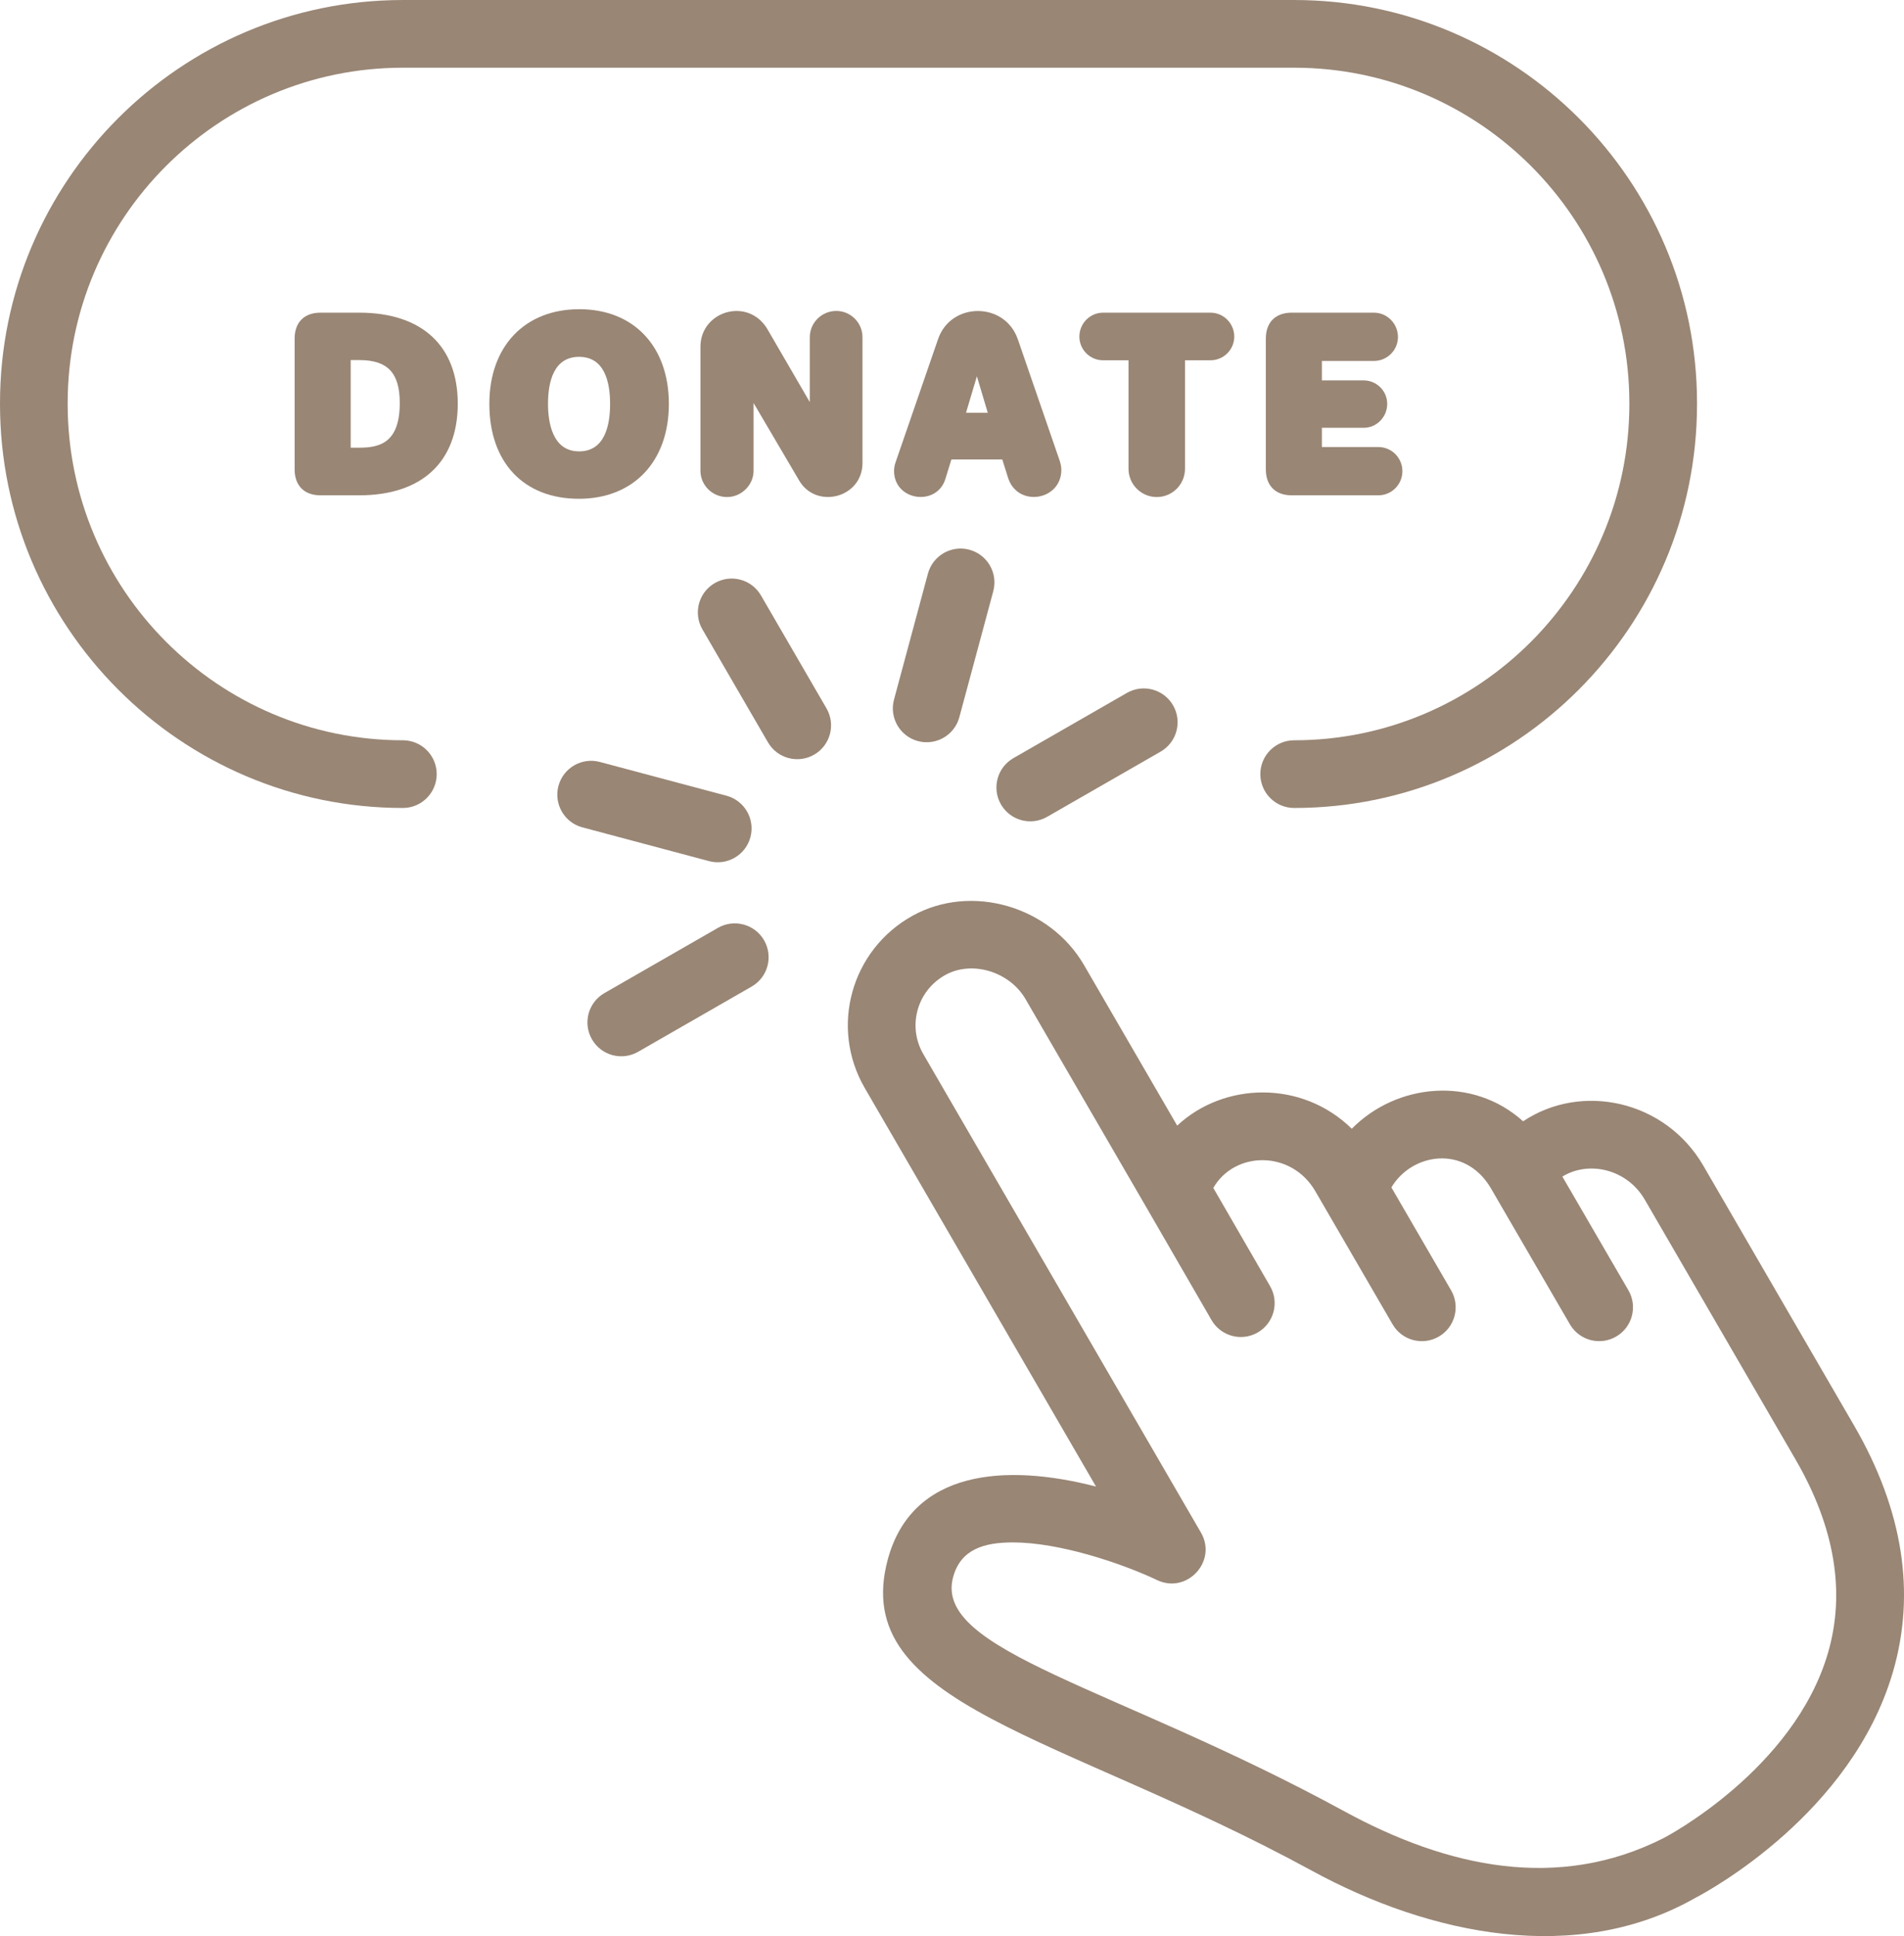
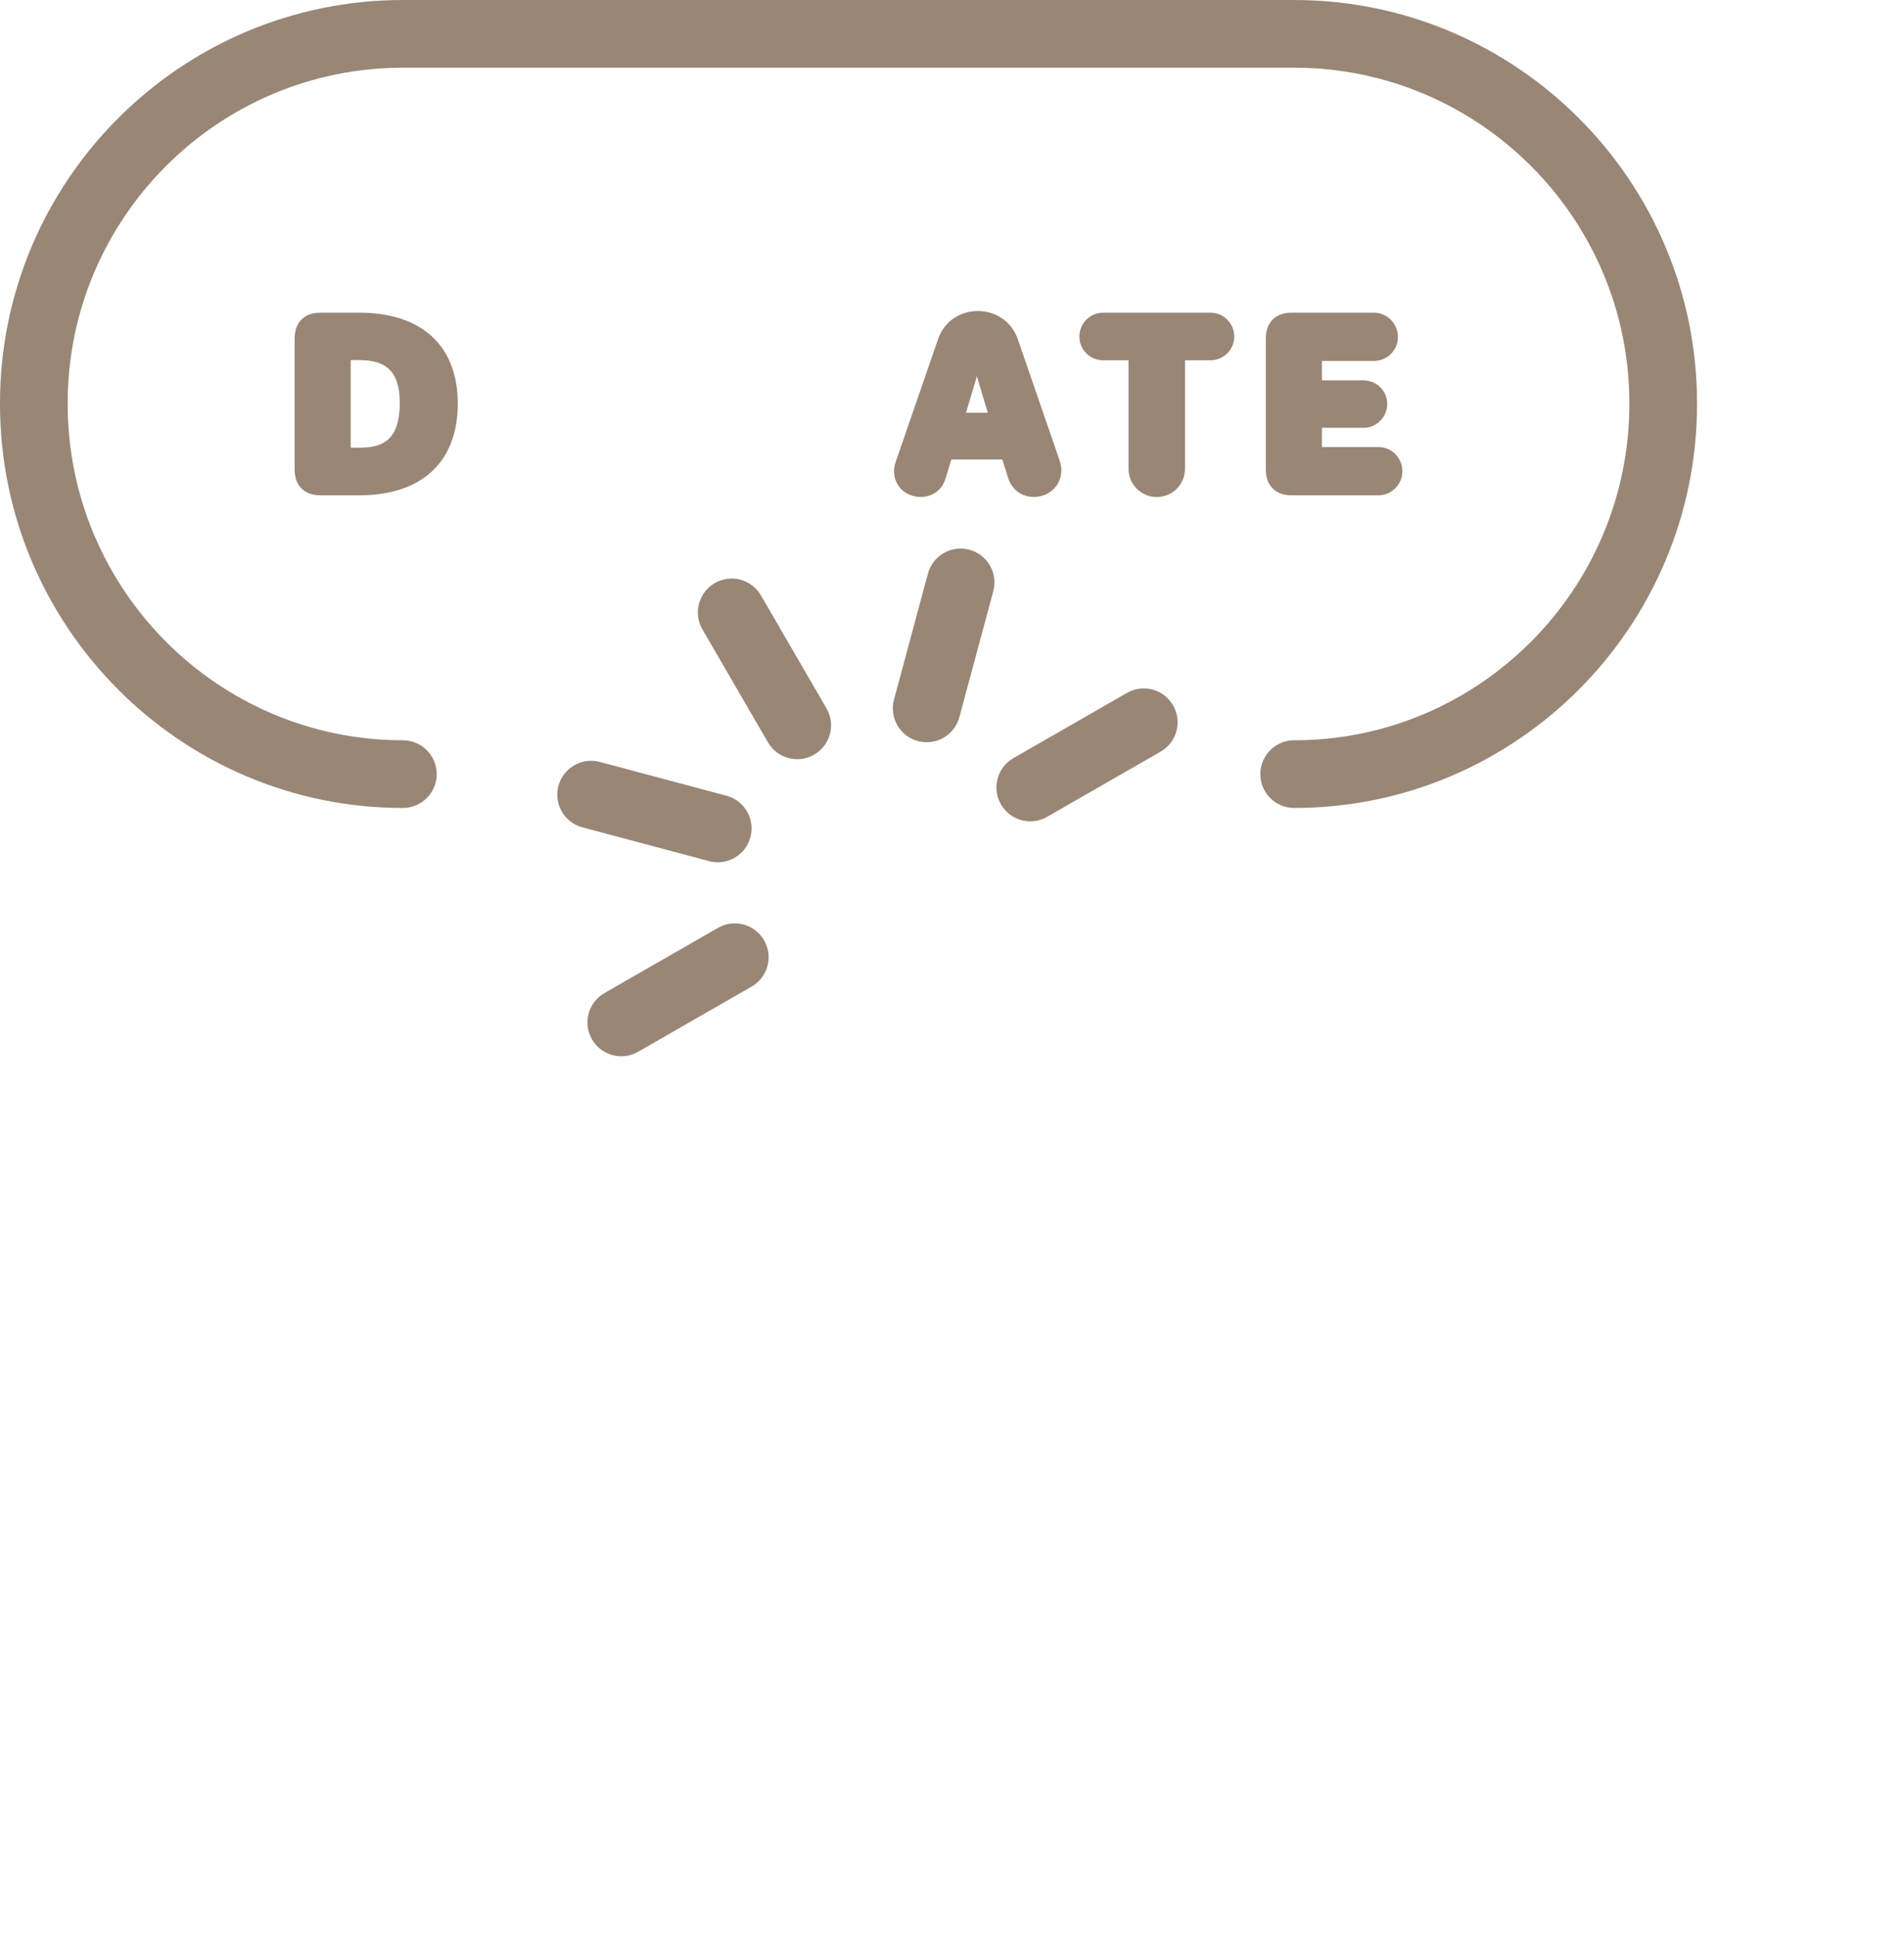
<svg xmlns="http://www.w3.org/2000/svg" fill="#998675" height="858" preserveAspectRatio="xMidYMid meet" version="1" viewBox="0.0 0.0 844.1 858.0" width="844.1" zoomAndPan="magnify">
  <defs>
    <clipPath id="a">
-       <path d="M 375 399 L 844.109 399 L 844.109 857.988 L 375 857.988 Z M 375 399" />
-     </clipPath>
+       </clipPath>
  </defs>
  <g>
    <g id="change1_2">
      <path d="M 178.602 328.055 C 96.66 328.055 30 261.203 30 179.031 L 30 178.691 C 30 96.707 96.66 30.004 178.602 30.004 L 573.746 30.004 C 655.684 30.004 722.344 96.707 722.344 178.691 L 722.344 179.031 C 722.344 261.203 655.684 328.055 573.746 328.055 C 565.461 328.055 558.746 334.77 558.746 343.055 C 558.746 351.34 565.461 358.055 573.746 358.055 C 672.227 358.055 752.344 277.746 752.344 179.031 L 752.344 178.691 C 752.344 80.164 672.227 0.004 573.746 0.004 L 178.602 0.004 C 80.117 0.004 0 80.164 0 178.691 L 0 179.031 C 0 277.746 80.117 358.055 178.602 358.055 C 186.887 358.055 193.602 351.34 193.602 343.055 C 193.602 334.77 186.887 328.055 178.602 328.055" fill="inherit" />
    </g>
    <g clip-path="url(#a)" id="change1_1">
      <path d="M 810.367 732.613 C 795.219 784.359 738.293 814.156 737.742 814.441 C 690.875 838.289 641.727 827.621 595.922 802.652 C 494.473 747.363 413.703 731.723 422.539 698.926 C 425.867 686.57 436.262 683.523 449.047 683.523 C 469.539 683.523 496.926 692.625 512.996 700.223 C 526.25 706.516 539.785 691.859 532.398 679.141 L 409.324 467.113 C 402.191 454.82 406.477 439.004 419.172 432.02 C 430.98 425.523 447.566 430.555 454.668 442.789 L 508.188 534.988 C 508.188 534.988 537.105 585.004 537.105 585.004 C 541.238 592.152 550.398 594.641 557.598 590.484 C 564.75 586.348 567.234 577.184 563.078 569.988 L 537.895 526.434 C 547.383 509.973 572.516 509.625 583.121 527.891 C 589.543 538.926 609 572.461 617.367 586.871 C 621.539 594.059 630.727 596.461 637.871 592.312 C 645.035 588.152 647.473 578.977 643.312 571.809 L 616.844 526.211 C 625.875 511.008 649.25 507.211 660.746 526.223 L 695.984 586.867 C 700.156 594.043 709.344 596.457 716.492 592.301 C 723.664 588.133 726.082 578.945 721.926 571.793 L 692.641 521.398 C 704.344 514.238 721.281 518.023 729.18 531.629 L 796.008 646.754 C 813.43 676.77 818.262 705.656 810.367 732.613 Z M 821.953 631.695 L 755.125 516.566 C 738.348 487.668 701.27 479.531 675.242 496.906 C 652.848 476.711 619.188 480.02 599.285 500.207 C 577.035 478.406 542.457 479.574 521.883 498.824 L 480.613 427.727 C 465.41 401.531 430.648 391.461 404.711 405.734 C 377.34 420.793 367.73 455.219 383.379 482.172 L 485.891 658.773 C 445.492 648.336 404.254 651.473 393.57 691.121 C 376.152 755.77 470.117 768.25 581.562 828.996 C 634.082 857.621 699.078 871.039 751.734 840.977 C 757.699 837.867 820.684 803.723 839.094 741.262 C 849.477 706.043 843.711 669.176 821.953 631.695" fill="inherit" />
    </g>
    <g id="change1_3">
      <path d="M 318.281 411.188 L 267.961 440.09 C 260.773 444.215 258.297 453.383 262.422 460.566 C 266.566 467.785 275.746 470.211 282.898 466.105 L 333.223 437.203 C 340.406 433.078 342.887 423.91 338.762 416.727 C 334.637 409.543 325.469 407.062 318.281 411.188" fill="inherit" />
    </g>
    <g id="change1_4">
      <path d="M 464.215 361.984 L 514.539 333.086 C 521.723 328.957 524.203 319.789 520.078 312.605 C 515.953 305.422 506.781 302.941 499.598 307.066 L 449.273 335.969 C 442.09 340.094 439.613 349.262 443.738 356.445 C 447.883 363.664 457.062 366.09 464.215 361.984" fill="inherit" />
    </g>
    <g id="change1_5">
      <path d="M 411.379 254.195 L 396.34 310.023 C 394.184 318.023 398.922 326.254 406.922 328.41 C 414.918 330.566 423.152 325.828 425.305 317.828 L 440.348 262 C 442.5 254 437.766 245.77 429.766 243.613 C 421.766 241.457 413.531 246.195 411.379 254.195" fill="inherit" />
    </g>
    <g id="change1_6">
      <path d="M 337.352 263.855 C 333.191 256.691 324.016 254.258 316.852 258.414 C 309.684 262.574 307.246 271.754 311.406 278.918 L 340.461 328.973 C 344.633 336.16 353.82 338.562 360.965 334.414 C 368.129 330.258 370.566 321.074 366.406 313.91 L 337.352 263.855" fill="inherit" />
    </g>
    <g id="change1_7">
      <path d="M 332.691 370.98 C 334.824 362.977 330.062 354.758 322.062 352.621 L 265.93 337.664 C 257.926 335.531 249.707 340.289 247.574 348.297 C 245.441 356.301 250.199 364.52 258.203 366.652 L 314.336 381.609 C 322.32 383.742 330.555 378.996 332.691 370.98" fill="inherit" />
    </g>
    <g id="change1_8">
      <path d="M 177.227 178.598 C 177.227 195.996 168.613 198.395 159.305 198.395 L 155.477 198.395 L 155.477 159.57 L 159.305 159.57 C 171.863 159.57 177.227 165.262 177.227 178.598 Z M 159.305 138.566 L 142.039 138.566 C 134.891 138.566 130.621 142.852 130.621 150.027 L 130.621 208.031 C 130.621 215.211 134.891 219.496 142.039 219.496 L 159.305 219.496 C 187.035 219.496 202.941 204.695 202.941 178.887 C 202.941 153.262 187.035 138.566 159.305 138.566" fill="inherit" />
    </g>
    <g id="change1_9">
-       <path d="M 242.949 178.98 C 242.949 169.469 245.344 158.129 256.734 158.129 C 268.09 158.129 270.473 169.469 270.473 178.98 C 270.473 188.582 268.09 200.027 256.734 200.027 C 244.742 200.027 242.949 186.844 242.949 178.98 Z M 296.527 178.98 C 296.527 153.496 280.945 137.027 256.832 137.027 C 232.602 137.027 216.941 153.496 216.941 178.98 C 216.941 204.922 232.152 221.035 256.641 221.035 C 280.871 221.035 296.527 204.527 296.527 178.98" fill="inherit" />
-     </g>
+       </g>
    <g id="change1_10">
-       <path d="M 359.008 149.453 L 359.008 178.199 L 339.969 145.445 C 331.211 131.582 310.527 137.973 310.527 153.684 L 310.527 208.609 C 310.527 215.035 315.82 220.266 322.328 220.266 C 328.699 220.266 334.082 214.926 334.082 208.609 L 334.082 178.598 L 354.27 212.906 C 361.789 225.844 382.367 220.703 382.367 205.145 L 382.367 149.453 C 382.367 143.023 377.16 137.797 370.762 137.797 C 364.277 137.797 359.008 143.023 359.008 149.453" fill="inherit" />
-     </g>
+       </g>
    <g id="change1_11">
      <path d="M 437.906 182.906 L 428.262 182.906 L 433.082 166.758 Z M 446.977 211.973 C 451.367 224.973 470.52 221.793 470.52 208.223 C 470.52 207.008 470.305 205.77 469.824 204.262 L 451.211 150.289 C 445.383 133.598 421.516 133.742 415.867 150.301 C 413.074 158.398 424.242 126.031 397.004 204.965 C 396.562 206.285 396.367 207.438 396.367 208.703 C 396.367 222.043 415.438 224.637 419.164 212.09 L 421.781 203.625 L 444.348 203.625 L 446.977 211.973" fill="inherit" />
    </g>
    <g id="change1_12">
      <path d="M 525.348 159.664 L 536.633 159.664 C 542.453 159.664 547.184 154.953 547.184 149.164 C 547.184 143.32 542.453 138.566 536.633 138.566 L 489.02 138.566 C 483.23 138.566 478.52 143.32 478.52 149.164 C 478.52 154.953 483.23 159.664 489.02 159.664 L 500.305 159.664 L 500.305 207.742 C 500.305 214.648 505.922 220.266 512.828 220.266 C 519.734 220.266 525.348 214.648 525.348 207.742 L 525.348 159.664" fill="inherit" />
    </g>
    <g id="change1_13">
      <path d="M 609.105 159.953 C 614.973 159.953 619.754 155.199 619.754 149.355 C 619.754 143.406 614.973 138.566 609.105 138.566 L 572.602 138.566 C 565.453 138.566 561.184 142.852 561.184 150.027 L 561.184 208.031 C 561.184 215.211 565.453 219.496 572.602 219.496 L 611.078 219.496 C 616.949 219.496 621.723 214.699 621.723 208.801 C 621.723 202.902 616.949 198.105 611.078 198.105 L 586.035 198.105 L 586.035 189.582 L 604.535 189.582 C 610.301 189.582 614.992 184.824 614.992 178.98 C 614.992 173.242 610.301 168.574 604.535 168.574 L 586.035 168.574 L 586.035 159.953 L 609.105 159.953" fill="inherit" />
    </g>
  </g>
</svg>